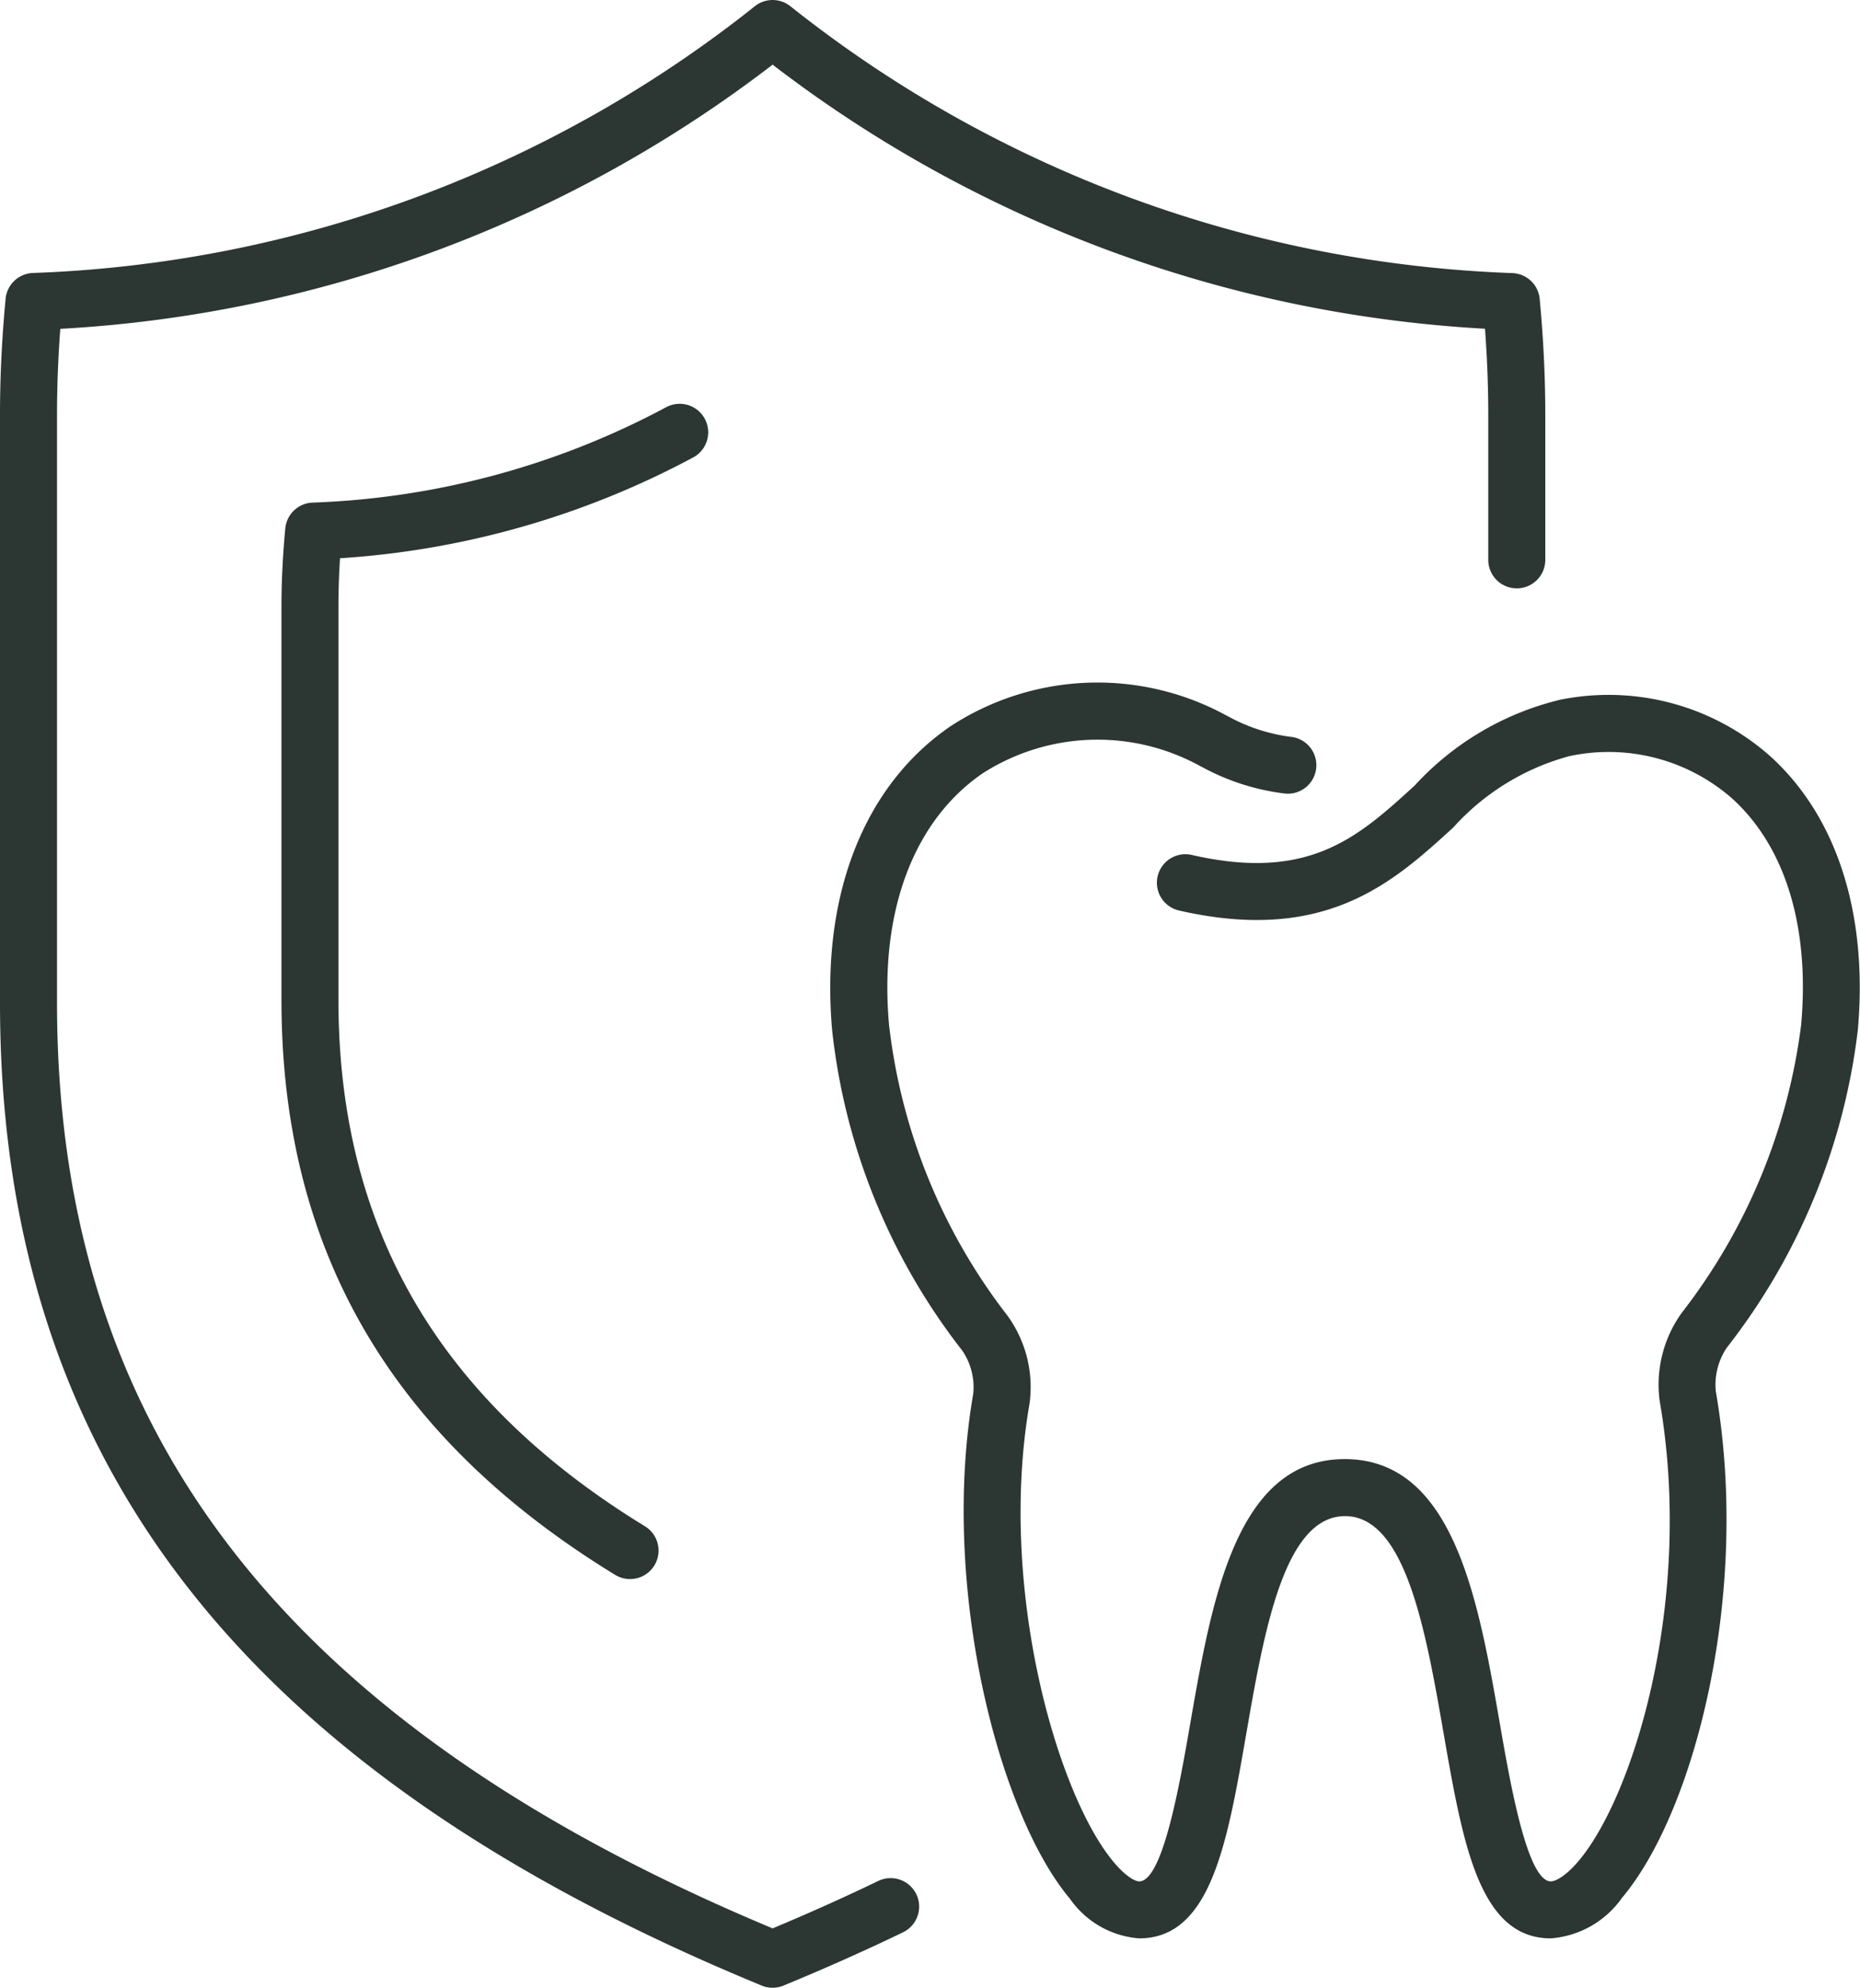
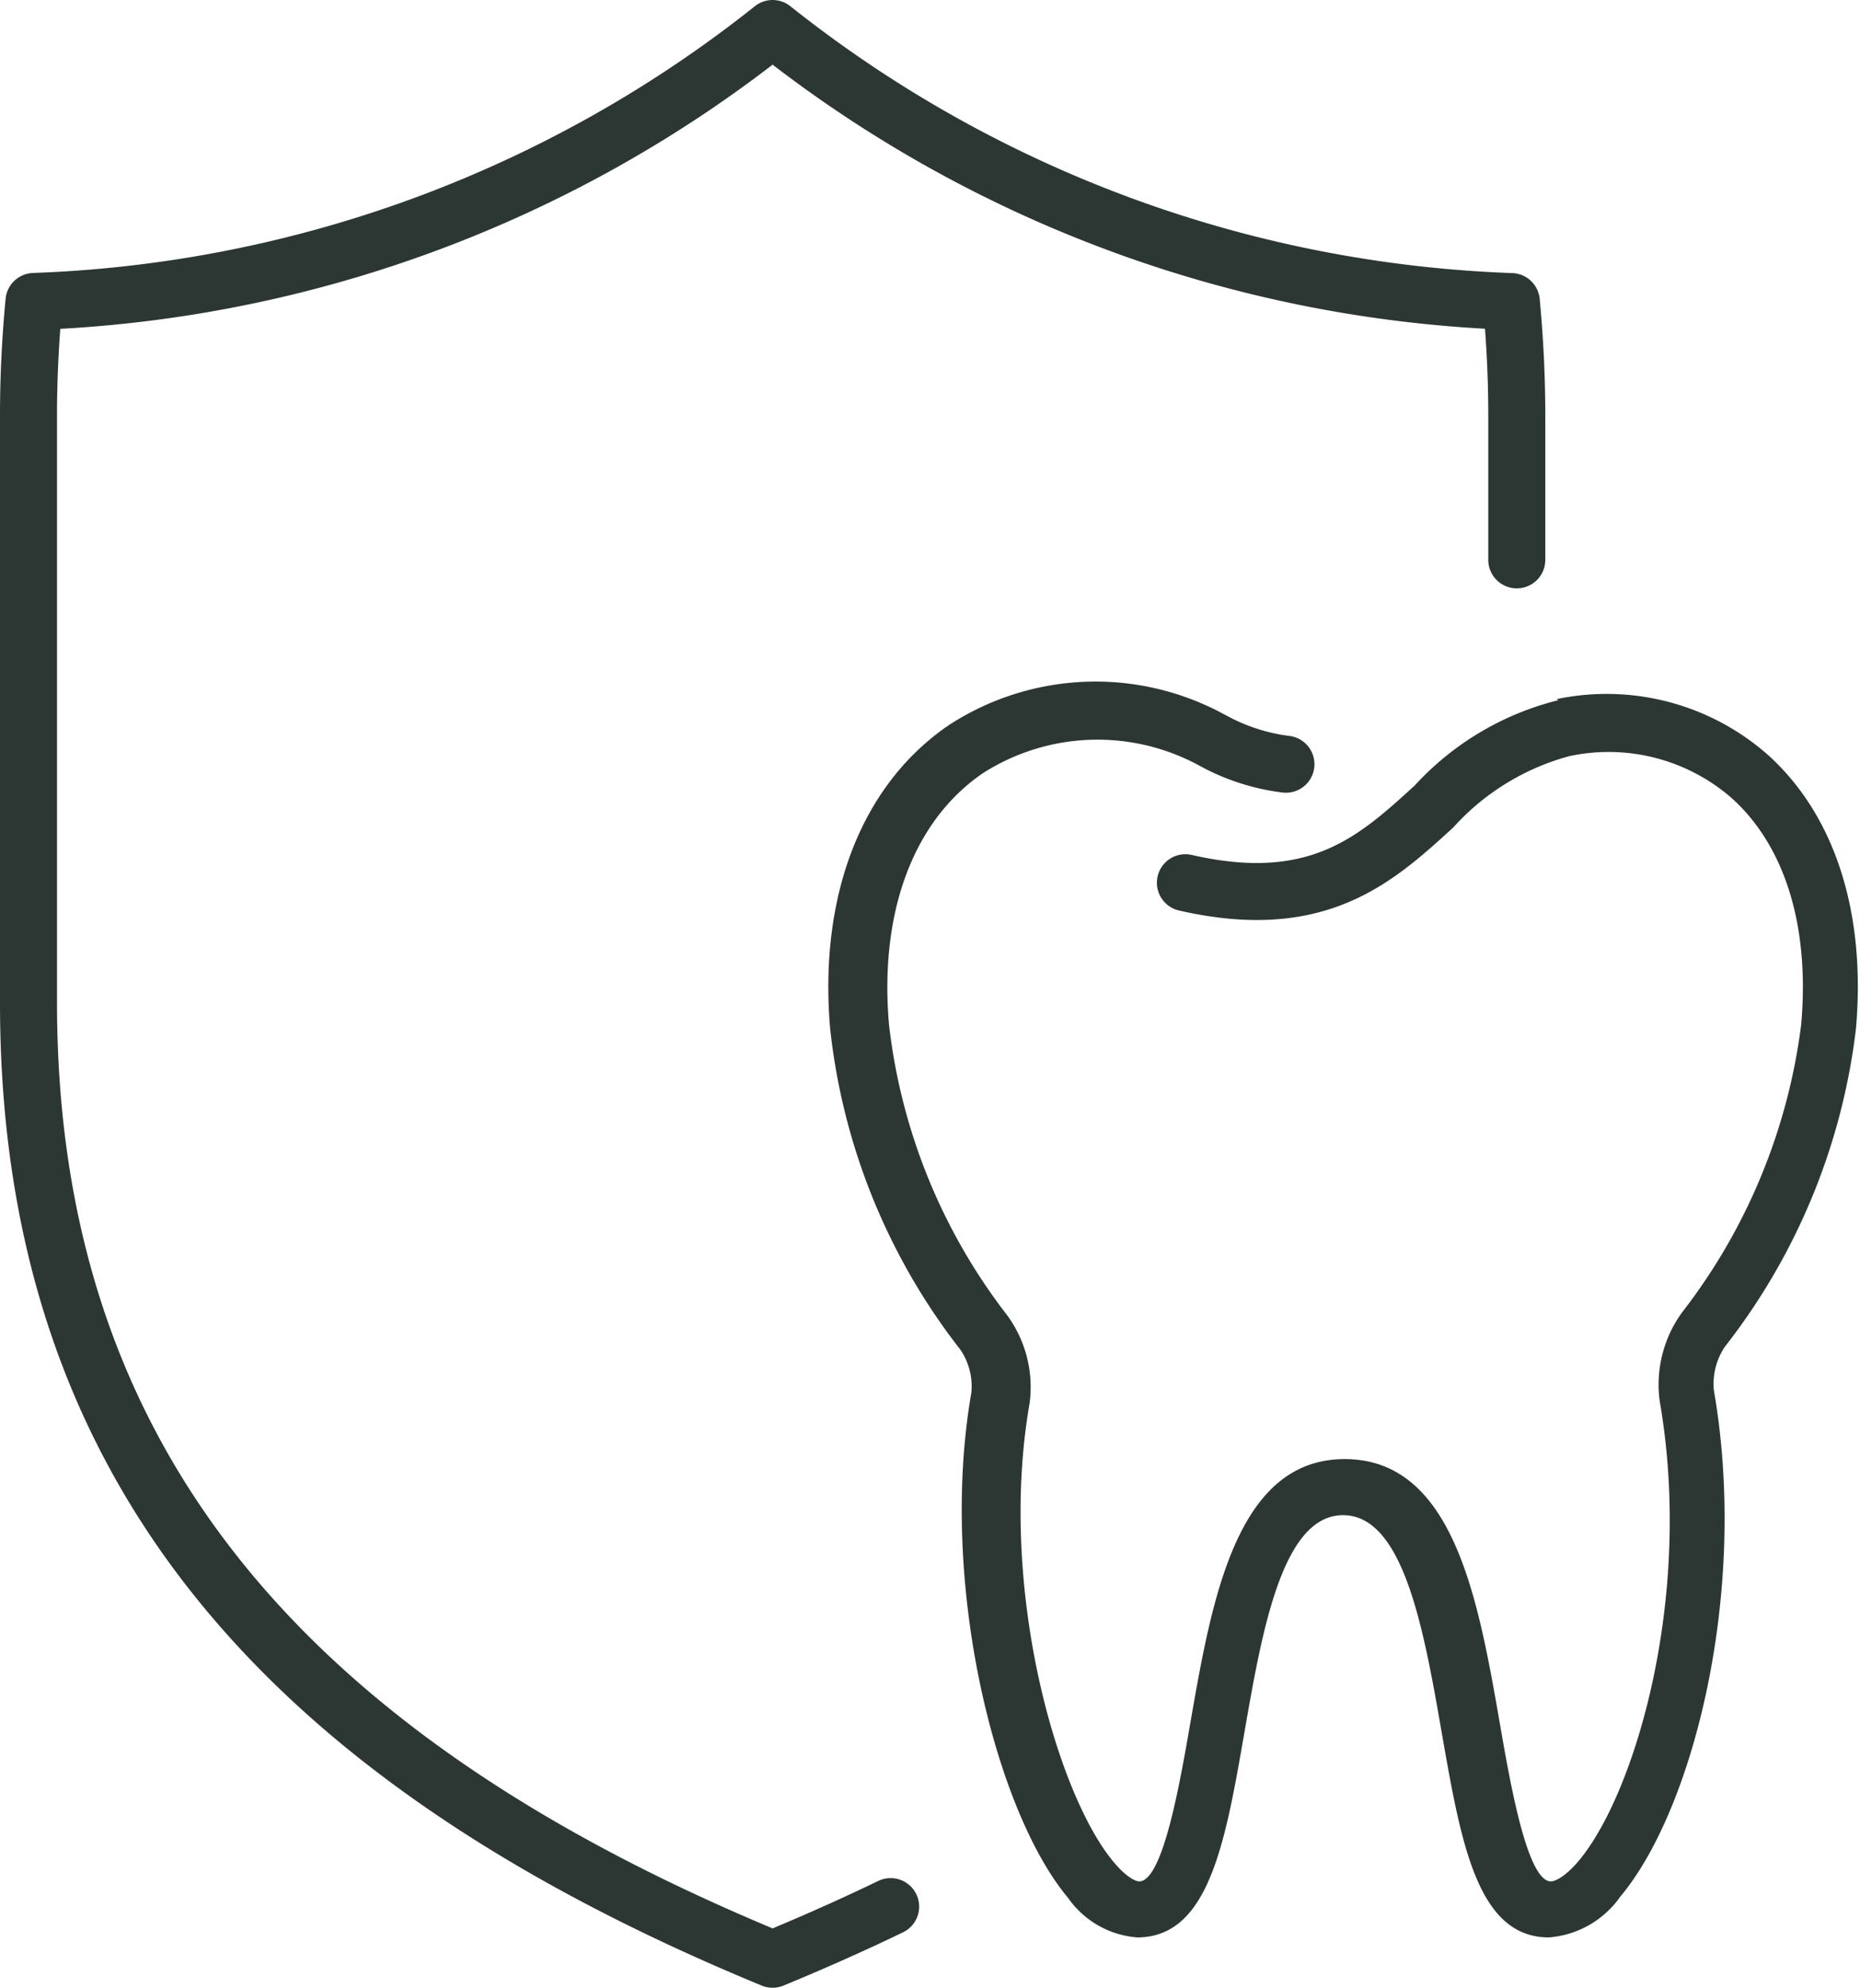
<svg xmlns="http://www.w3.org/2000/svg" width="48.44" height="51.766" viewBox="0 0 48.44 51.766">
  <g id="Group_226" data-name="Group 226" transform="translate(0 0)">
    <g id="Group_227" data-name="Group 227" transform="translate(0 0)">
-       <path id="Path_2099" data-name="Path 2099" d="M213.212,160.151a7.528,7.528,0,0,0-3.747,2.223c-1.474,1.346-2.746,2.509-5.807,1.809a.742.742,0,0,0-.331,1.447c3.819.874,5.583-.738,7.139-2.16a6.278,6.278,0,0,1,3.024-1.86,4.878,4.878,0,0,1,4.238,1.1c1.388,1.255,2.029,3.35,1.8,5.9a15.378,15.378,0,0,1-3.111,7.5,3.2,3.2,0,0,0-.573,2.291c.89,5.122-.653,10.249-2.11,11.98-.331.393-.6.533-.724.533-.615,0-1.059-2.56-1.325-4.09-.562-3.235-1.2-6.9-4.036-6.907s-3.472,3.672-4.034,6.907c-.266,1.53-.711,4.09-1.325,4.09-.112,0-.353-.131-.663-.5-1.478-1.757-3.027-7.153-2.193-11.948a3.168,3.168,0,0,0-.578-2.288,15.191,15.191,0,0,1-3.082-7.571c-.258-2.933.635-5.323,2.452-6.558a5.541,5.541,0,0,1,5.659-.176l.05.025a6.009,6.009,0,0,0,2.159.687.742.742,0,0,0,.133-1.479,4.6,4.6,0,0,1-1.625-.534l-.052-.026a7,7,0,0,0-7.159.275c-2.275,1.546-3.4,4.431-3.1,7.916a16.453,16.453,0,0,0,3.392,8.356,1.7,1.7,0,0,1,.285,1.118c-.863,4.963.635,10.918,2.52,13.159a2.417,2.417,0,0,0,1.8,1.028c1.864,0,2.292-2.465,2.788-5.32.462-2.659.986-5.673,2.571-5.676s2.111,3.017,2.573,5.676c.5,2.855.924,5.32,2.788,5.32a2.5,2.5,0,0,0,1.86-1.062c1.885-2.241,3.352-7.921,2.437-13.189a1.735,1.735,0,0,1,.284-1.128,16.62,16.62,0,0,0,3.416-8.281c.266-3.025-.546-5.558-2.288-7.132a6.347,6.347,0,0,0-5.512-1.455" transform="translate(-172.621 -141.918)" fill="#2c3632" />
+       <path id="Path_2099" data-name="Path 2099" d="M213.212,160.151a7.528,7.528,0,0,0-3.747,2.223c-1.474,1.346-2.746,2.509-5.807,1.809a.742.742,0,0,0-.331,1.447c3.819.874,5.583-.738,7.139-2.16a6.278,6.278,0,0,1,3.024-1.86,4.878,4.878,0,0,1,4.238,1.1c1.388,1.255,2.029,3.35,1.8,5.9a15.378,15.378,0,0,1-3.111,7.5,3.2,3.2,0,0,0-.573,2.291c.89,5.122-.653,10.249-2.11,11.98-.331.393-.6.533-.724.533-.615,0-1.059-2.56-1.325-4.09-.562-3.235-1.2-6.9-4.036-6.907s-3.472,3.672-4.034,6.907c-.266,1.53-.711,4.09-1.325,4.09-.112,0-.353-.131-.663-.5-1.478-1.757-3.027-7.153-2.193-11.948a3.168,3.168,0,0,0-.578-2.288,15.191,15.191,0,0,1-3.082-7.571c-.258-2.933.635-5.323,2.452-6.558a5.541,5.541,0,0,1,5.659-.176a6.009,6.009,0,0,0,2.159.687.742.742,0,0,0,.133-1.479,4.6,4.6,0,0,1-1.625-.534l-.052-.026a7,7,0,0,0-7.159.275c-2.275,1.546-3.4,4.431-3.1,7.916a16.453,16.453,0,0,0,3.392,8.356,1.7,1.7,0,0,1,.285,1.118c-.863,4.963.635,10.918,2.52,13.159a2.417,2.417,0,0,0,1.8,1.028c1.864,0,2.292-2.465,2.788-5.32.462-2.659.986-5.673,2.571-5.676s2.111,3.017,2.573,5.676c.5,2.855.924,5.32,2.788,5.32a2.5,2.5,0,0,0,1.86-1.062c1.885-2.241,3.352-7.921,2.437-13.189a1.735,1.735,0,0,1,.284-1.128,16.62,16.62,0,0,0,3.416-8.281c.266-3.025-.546-5.558-2.288-7.132a6.347,6.347,0,0,0-5.512-1.455" transform="translate(-172.621 -141.918)" fill="#2c3632" />
      <path id="Path_2100" data-name="Path 2100" d="M19.838,51.71a.742.742,0,0,0,.566,0c1.087-.448,2.135-.915,3.114-1.388a.742.742,0,0,0-.646-1.337c-.868.419-1.792.834-2.751,1.235C7.408,44.907,1.485,37.24,1.485,26.113V10.8c0-.726.029-1.476.085-2.236A33.456,33.456,0,0,0,20.121,1.684,33.476,33.476,0,0,0,38.674,8.561c.056.762.085,1.512.085,2.236v3.783a.742.742,0,1,0,1.485,0V10.8c0-.973-.049-1.987-.146-3.016a.742.742,0,0,0-.711-.672A32.031,32.031,0,0,1,20.582.161a.742.742,0,0,0-.922,0A32.008,32.008,0,0,1,.857,7.109a.743.743,0,0,0-.711.672C.049,8.807,0,9.822,0,10.8V26.113C0,38,6.3,46.134,19.838,51.71" transform="translate(0 0)" fill="#2c3632" />
-       <path id="Path_2101" data-name="Path 2101" d="M67.411,98.465A22.514,22.514,0,0,0,76.6,95.841a.742.742,0,0,0-.7-1.31,21.075,21.075,0,0,1-9.21,2.485.742.742,0,0,0-.711.672c-.065.692-.1,1.378-.1,2.039v10.237c0,6.5,2.843,11.4,8.691,14.977a.742.742,0,1,0,.775-1.266c-5.371-3.287-7.982-7.772-7.982-13.71V99.727c0-.412.014-.834.041-1.262" transform="translate(-58.549 -83.927)" fill="#2c3632" />
    </g>
  </g>
</svg>